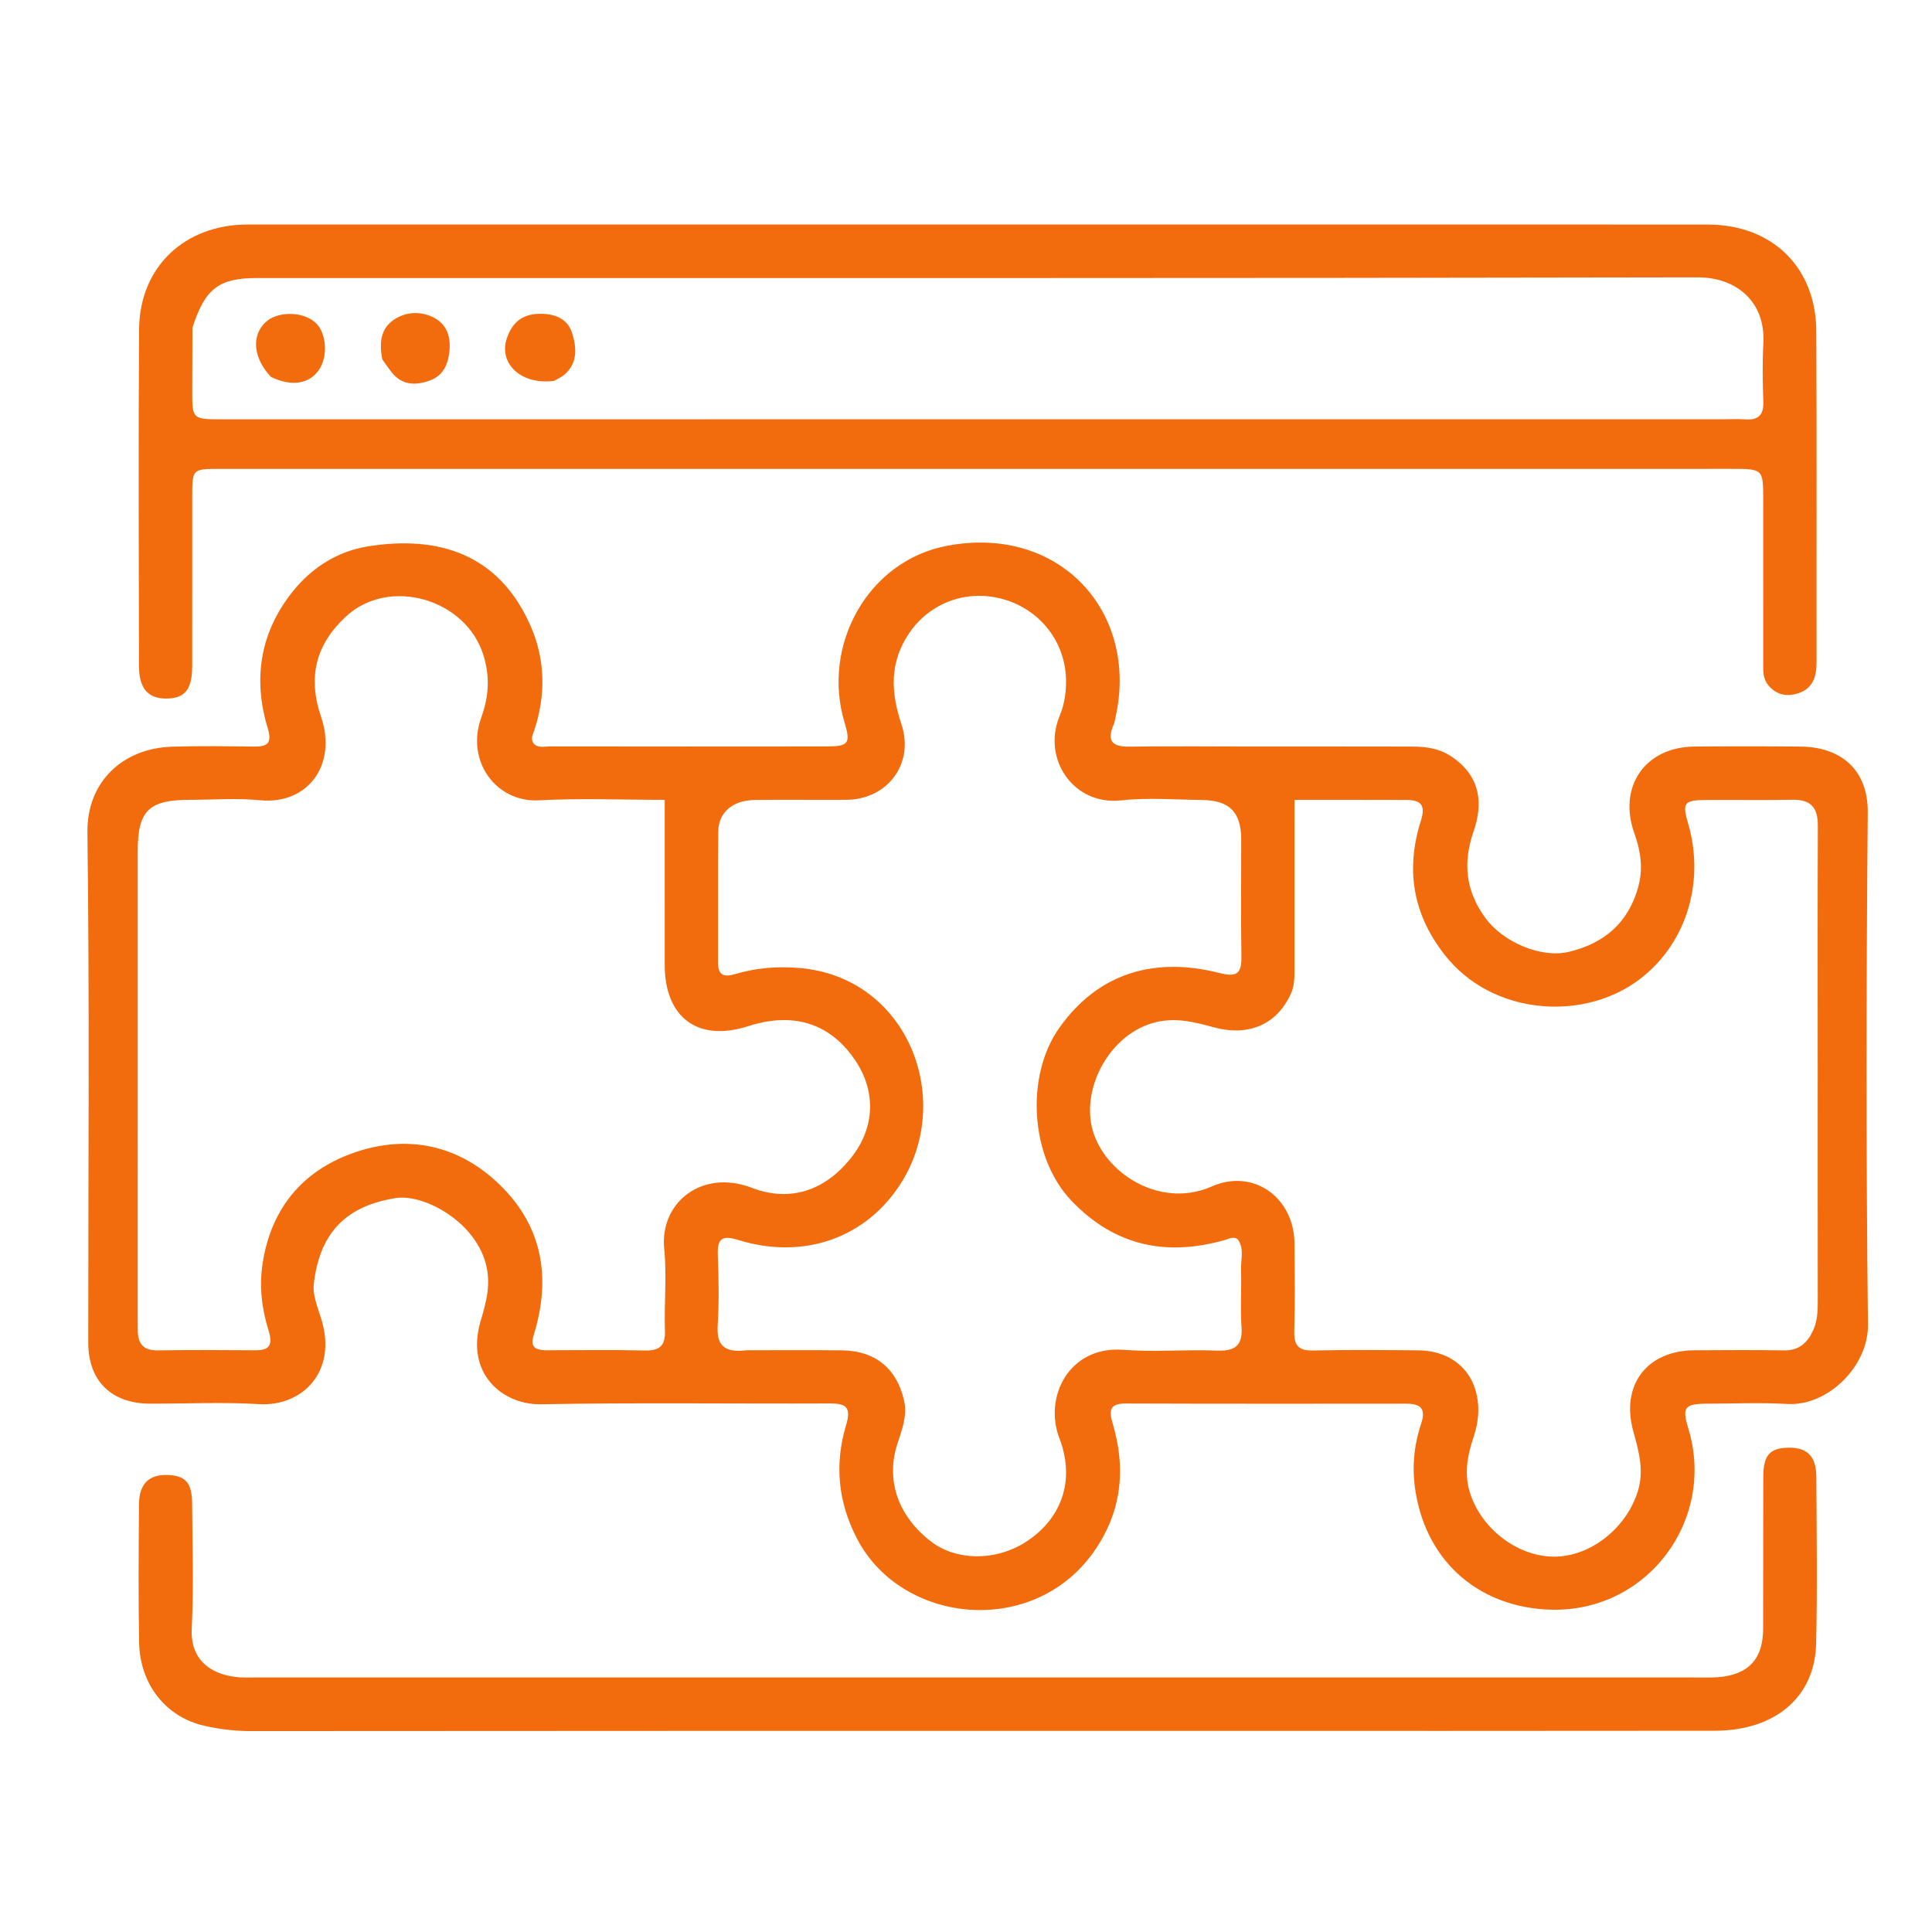
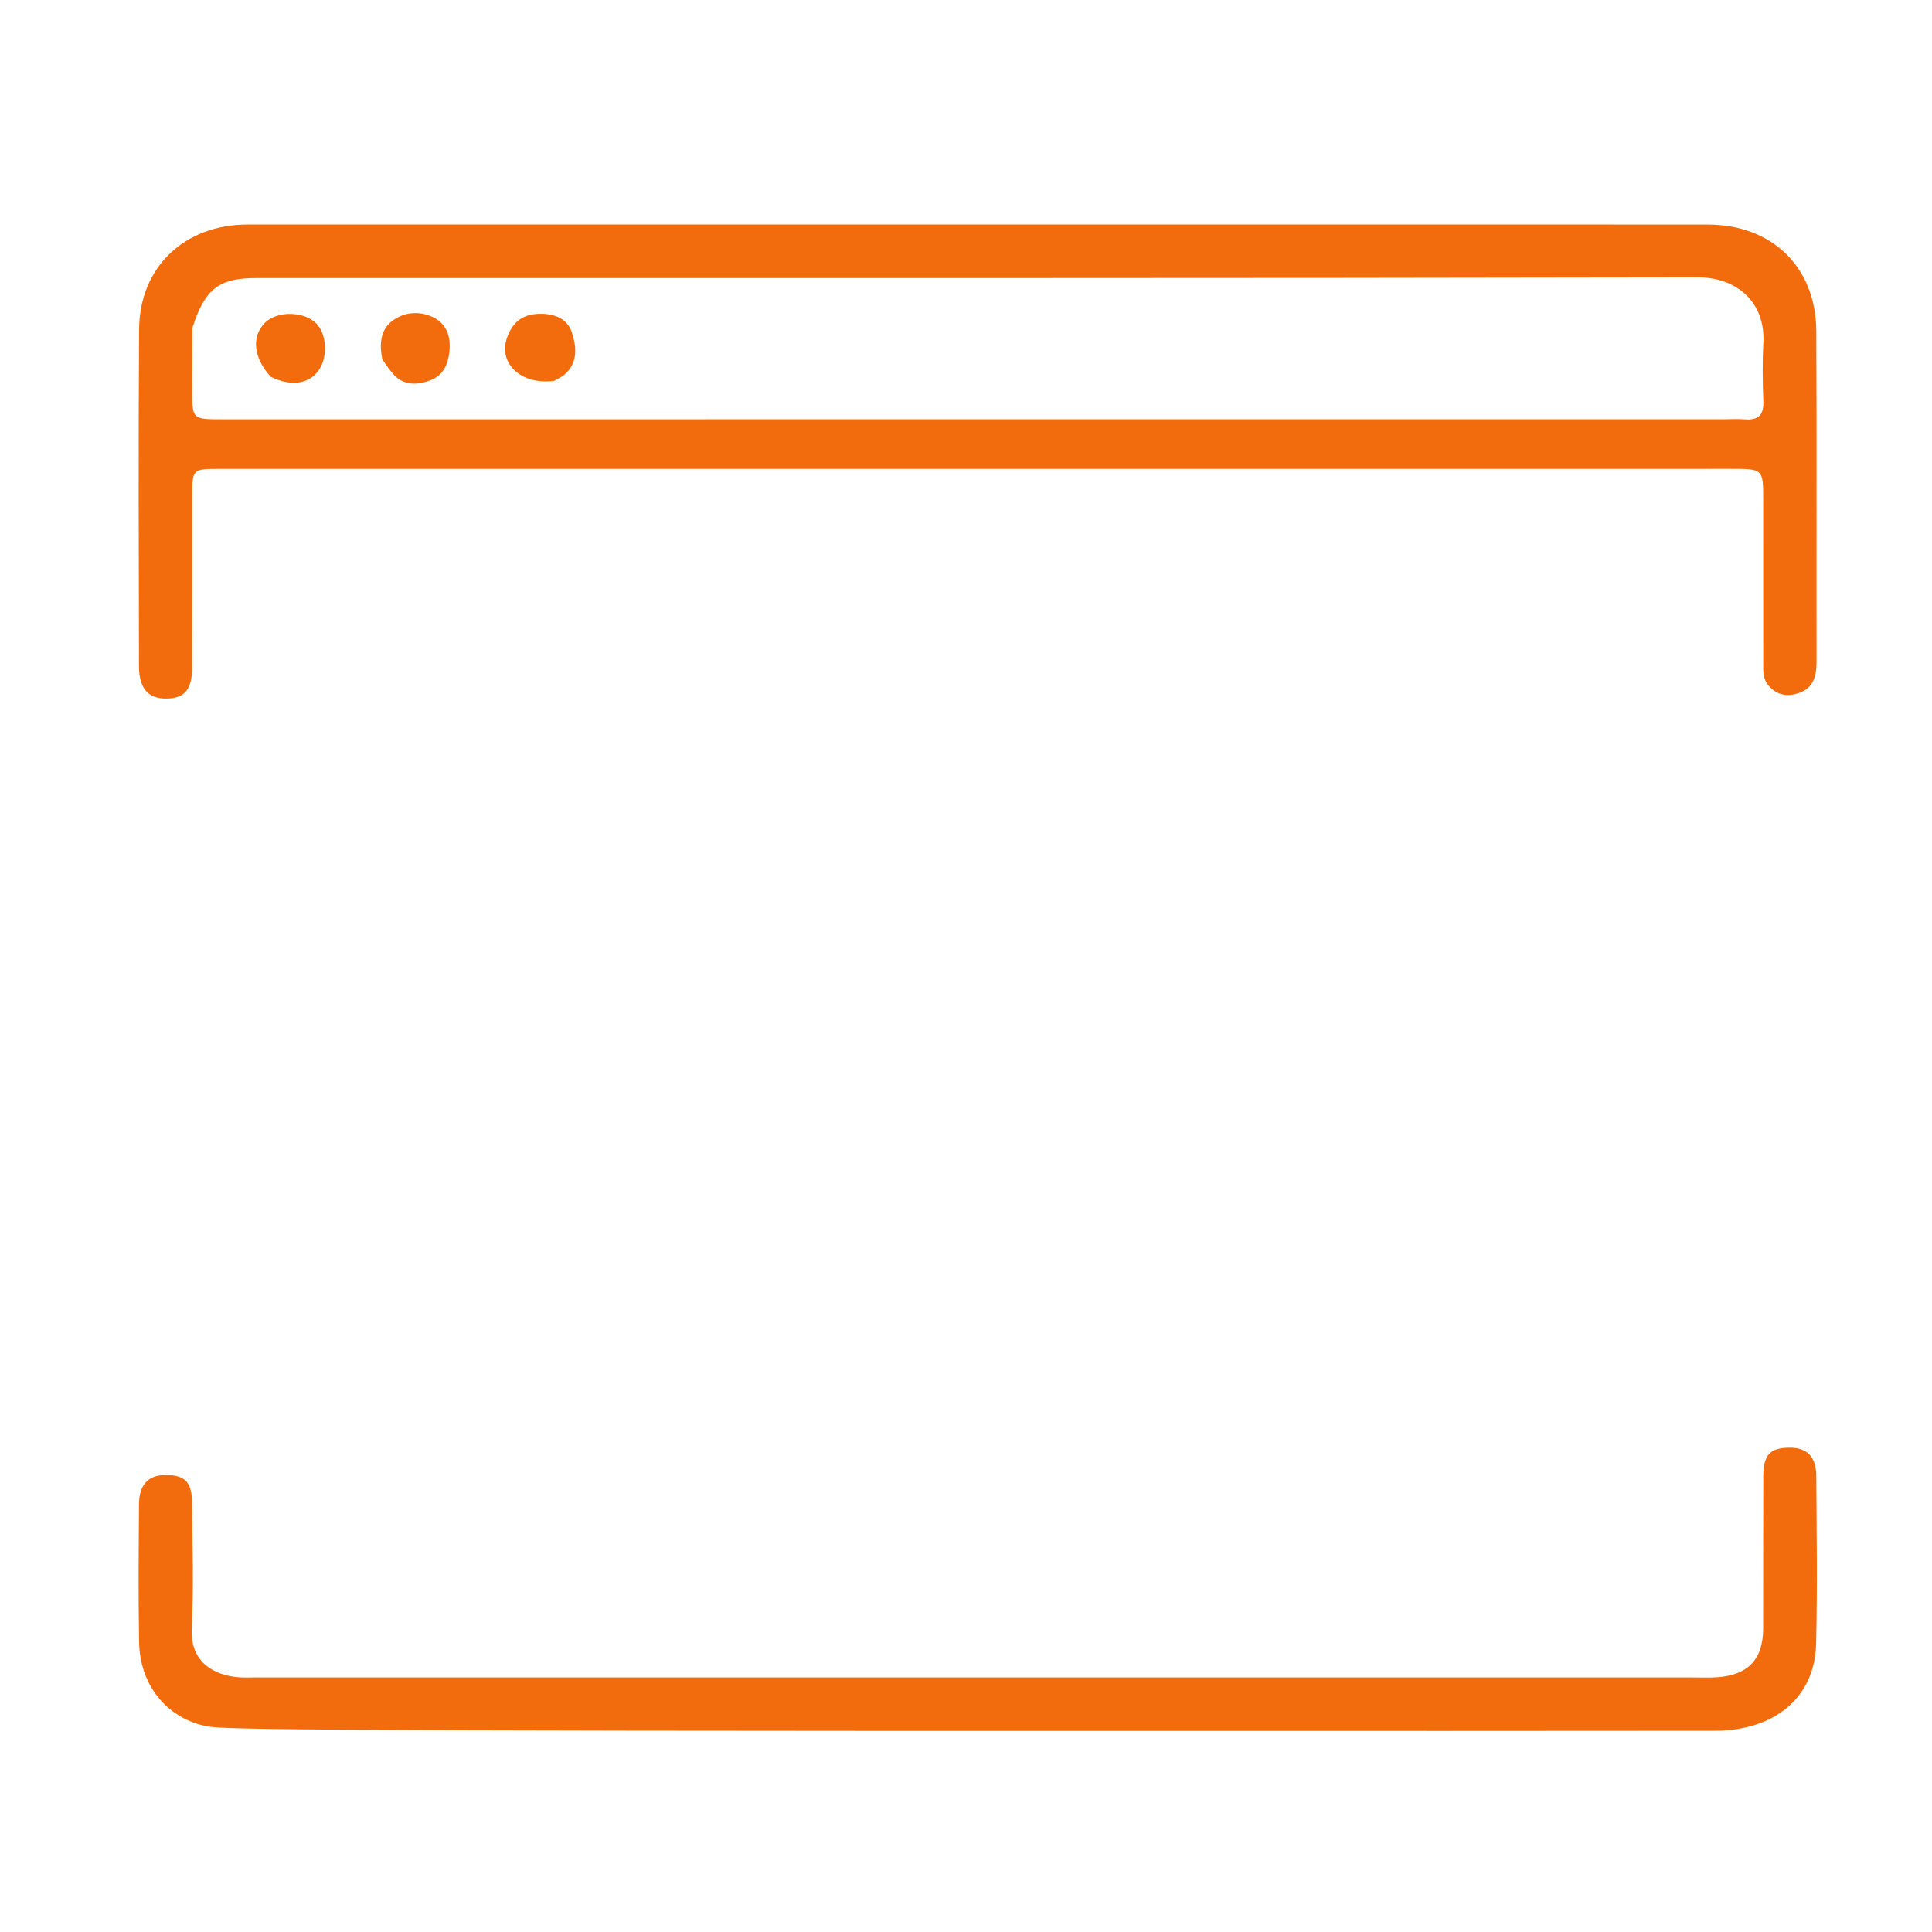
<svg xmlns="http://www.w3.org/2000/svg" width="496" height="496" viewBox="0 0 496 496" fill="none">
-   <path d="M373.158 194.581C380.267 199.687 380.699 206.524 378.286 213.533C375.511 221.596 376.294 228.718 381.294 235.612C385.801 241.827 395.593 246.086 402.788 244.363C411.912 242.178 418.129 236.849 420.631 227.512C421.893 222.804 421.172 218.367 419.587 213.934C415.314 201.986 422.326 191.782 434.97 191.665C444.135 191.58 453.304 191.561 462.468 191.68C472.114 191.805 479.605 197.175 479.505 208.595C479.119 252.424 479.058 296.261 479.558 340.088C479.679 350.706 469.297 361.041 458.879 360.443C452.068 360.052 445.217 360.343 438.384 360.368C432.44 360.389 431.781 361.257 433.433 366.694C440.591 390.241 422.962 413.86 398.261 413.254C380.608 412.822 366.545 401.806 363.442 383.139C362.413 376.95 362.959 371.227 364.837 365.547C366.192 361.45 364.585 360.372 360.959 360.373C336.96 360.377 312.961 360.417 288.962 360.325C284.867 360.309 284.672 362.143 285.634 365.354C289.174 377.173 287.933 388.394 280.683 398.562C265.043 420.495 231.511 416.913 220.096 395.159C215.093 385.624 214.207 375.861 217.239 365.777C218.618 361.188 217.115 360.289 212.912 360.308C188.247 360.419 163.574 360.056 138.917 360.518C128.961 360.705 119.428 352.573 123.378 339.197C124.843 334.235 126.177 329.608 124.646 324.166C121.584 313.285 108.621 306.484 101.623 307.577C87.688 309.752 81.934 317.7 80.561 329.65C80.223 332.594 81.638 335.812 82.544 338.814C86.622 352.339 77.431 361.162 66.476 360.486C57.178 359.913 47.817 360.39 38.484 360.363C28.573 360.334 22.659 354.479 22.658 344.716C22.653 301.051 23.006 257.381 22.443 213.722C22.274 200.658 31.577 192.093 44.132 191.699C51.125 191.479 58.131 191.575 65.13 191.673C68.666 191.723 69.91 190.828 68.733 186.952C64.868 174.219 66.798 162.289 75.176 151.83C80.092 145.693 86.705 141.511 94.458 140.273C112.109 137.452 128.059 141.862 136.289 160.868C140.046 169.547 140.112 178.565 137.144 187.574C136.84 188.497 136.216 189.388 136.854 190.674C137.887 192.194 139.709 191.618 141.279 191.621C164.945 191.656 188.611 191.658 212.277 191.629C217.883 191.622 218.426 190.819 216.818 185.483C210.854 165.703 222.797 143.95 243.157 140.118C272.161 134.66 292.381 157.211 286.406 184.09C286.262 184.738 286.172 185.415 285.911 186.015C284.097 190.175 285.466 191.752 289.945 191.687C300.609 191.532 311.277 191.643 321.943 191.646C335.443 191.649 348.942 191.633 362.442 191.667C366.119 191.676 369.726 192.098 373.158 194.581ZM140.945 346.645C149.111 346.646 157.28 346.5 165.44 346.711C169.286 346.81 170.853 345.589 170.715 341.582C170.475 334.591 171.227 327.527 170.523 320.6C169.324 308.807 180.154 300.029 193.008 304.946C202.894 308.727 212.055 305.718 218.909 296.706C224.473 289.388 224.999 280.284 219.539 272.178C214.475 264.661 205.878 259.006 192.075 263.448C179.137 267.611 170.67 261.195 170.657 247.767C170.643 233.826 170.654 219.885 170.654 205.34C159.867 205.34 149.056 204.891 138.3 205.465C127.446 206.044 119.483 195.451 123.554 184.212C125.495 178.85 125.834 173.794 124.121 168.237C119.662 153.763 99.966 147.978 88.828 158.263C81.173 165.332 78.914 173.72 82.41 183.963C86.628 196.323 79.055 206.658 66.724 205.442C60.783 204.856 54.736 205.33 48.736 205.337C38.178 205.349 35.356 208.114 35.354 218.551C35.343 258.546 35.349 298.541 35.35 338.536C35.35 339.536 35.365 340.536 35.371 341.536C35.391 344.928 36.76 346.746 40.49 346.683C48.82 346.542 57.154 346.599 65.486 346.657C69.198 346.683 70.088 345.302 68.972 341.682C67.216 335.989 66.472 330.28 67.459 324.103C69.685 310.18 77.653 300.774 90.202 296.173C103.452 291.315 116.559 293.397 127.319 303.237C138.698 313.643 141.566 326.68 137.428 341.388C136.708 343.945 135.219 346.896 140.945 346.645ZM466.655 274.5C466.655 253.669 466.606 232.837 466.694 212.006C466.714 207.424 464.952 205.223 460.199 205.319C452.703 205.47 445.201 205.318 437.702 205.382C432.365 205.428 431.85 206.185 433.352 211.279C437.964 226.914 432.592 243.344 419.783 252.239C405.515 262.148 382.905 260.426 370.931 245.184C362.603 234.583 360.837 223.111 364.815 210.585C366.104 206.526 364.596 205.365 360.944 205.367C356.278 205.369 351.612 205.35 346.946 205.346C342.029 205.342 337.112 205.345 332.333 205.345C332.333 220.598 332.336 234.906 332.33 249.215C332.329 251.205 332.294 253.133 331.429 255.062C327.882 262.967 320.641 266.201 311.551 263.722C306.771 262.418 302.113 261.21 296.986 262.368C286.042 264.84 278.412 277.236 280.068 288.086C281.904 300.119 297.134 310.769 311.101 304.6C321.86 299.847 332.29 307.541 332.332 319.279C332.359 326.779 332.489 334.282 332.282 341.776C332.18 345.441 333.388 346.799 337.142 346.713C346.137 346.507 355.14 346.592 364.138 346.674C371.26 346.74 376.78 350.41 378.725 356.65C379.982 360.681 379.685 364.84 378.325 368.899C376.727 373.668 375.79 378.398 377.46 383.481C380.477 392.661 389.802 399.755 399.242 399.632C408.619 399.511 417.622 392.094 420.471 382.871C422.172 377.368 420.669 372.466 419.283 367.346C416.084 355.535 422.818 346.721 435.012 346.656C442.678 346.616 450.346 346.553 458.009 346.687C461.98 346.756 464.145 344.588 465.572 341.337C466.59 339.018 466.677 336.519 466.672 333.995C466.635 314.497 466.653 294.998 466.655 274.5ZM191.71 346.649C199.876 346.651 208.043 346.574 216.207 346.676C224.722 346.783 230.261 351.368 232.1 359.568C232.988 363.524 231.534 367.086 230.366 370.73C227.361 380.102 230.593 389.302 239.066 395.786C245.457 400.678 255.415 400.806 262.995 396.095C272.366 390.27 276.21 380.261 271.985 369.271C267.883 358.596 274.536 345.478 288.344 346.537C296.297 347.147 304.343 346.425 312.331 346.734C317.029 346.916 319.094 345.54 318.727 340.562C318.374 335.755 318.772 330.897 318.605 326.07C318.511 323.346 319.537 320.402 317.683 318.077C316.406 317.383 315.523 318.051 314.589 318.316C299.425 322.625 286.185 319.94 274.998 308.182C264.432 297.076 263.211 276.209 271.949 263.885C282.235 249.379 296.887 245.671 313.144 249.814C317.74 250.985 318.771 249.762 318.701 245.48C318.539 235.483 318.672 225.482 318.655 215.483C318.643 208.554 315.652 205.474 308.689 205.383C301.691 205.292 294.623 204.73 287.706 205.48C275.618 206.79 267.479 194.848 272.024 183.841C273.316 180.711 273.789 177.479 273.669 174.087C273.334 164.717 267.082 156.665 257.858 153.919C248.445 151.116 238.792 154.637 233.413 162.558C228.349 170.016 228.66 177.651 231.406 185.861C234.804 196.021 227.91 205.248 217.279 205.334C209.446 205.397 201.612 205.261 193.781 205.375C188.083 205.457 184.455 208.539 184.396 213.506C184.261 224.671 184.37 235.838 184.333 247.004C184.322 250.283 185.678 250.986 188.755 250.073C194.144 248.474 199.575 248.026 205.326 248.52C232.775 250.877 244.883 281.556 231.625 303.239C222.651 317.916 206.208 323.522 189.57 318.344C185.449 317.062 184.126 317.908 184.283 322.186C184.502 328.177 184.622 334.2 184.254 340.177C183.944 345.223 185.715 347.398 191.71 346.649Z" fill="#F26C0D" />
  <path d="M336 57.646C370.495 57.646 404.489 57.628 438.484 57.656C454.949 57.67 466.215 68.607 466.295 85.001C466.434 113.329 466.322 141.659 466.362 169.987C466.367 173.615 465.497 176.7 461.753 177.945C458.916 178.889 456.242 178.55 454.058 176.023C452.565 174.295 452.672 172.36 452.671 170.379C452.66 156.382 452.67 142.384 452.665 128.386C452.663 120.37 452.656 120.369 444.392 120.369C367.238 120.371 290.084 120.374 212.93 120.376C160.772 120.377 108.613 120.377 56.455 120.377C49.364 120.377 49.355 120.377 49.352 127.548C49.346 142.046 49.367 156.544 49.34 171.041C49.329 177.068 47.444 179.334 42.596 179.341C38.014 179.348 35.689 176.717 35.679 171.007C35.629 142.179 35.511 113.349 35.711 84.522C35.821 68.562 47.4 57.648 63.544 57.648C154.196 57.645 244.848 57.646 336 57.646ZM49.405 84.145C49.387 89.478 49.357 94.81 49.352 100.142C49.346 107.645 49.354 107.647 57.011 107.647C185.491 107.646 313.971 107.644 442.45 107.642C444.283 107.642 446.126 107.524 447.947 107.666C451.333 107.932 452.83 106.622 452.7 103.088C452.516 98.095 452.436 93.079 452.71 88.094C453.283 77.635 445.955 71.185 435.853 71.206C312.54 71.462 189.226 71.377 65.912 71.381C56.285 71.381 52.629 74.039 49.405 84.145Z" fill="#F26C0D" />
-   <path d="M433.917 430.648C436.57 430.639 438.745 430.755 440.901 430.599C448.817 430.025 452.63 425.973 452.65 418.133C452.683 405.135 452.638 392.136 452.687 379.137C452.709 373.595 454.316 371.799 459.061 371.667C463.846 371.534 466.267 373.82 466.299 379.028C466.388 393.36 466.589 407.698 466.249 422.022C465.925 435.691 455.718 444.311 440.278 444.332C394.615 444.395 348.953 444.362 303.29 444.363C223.631 444.365 143.972 444.347 64.312 444.419C60.273 444.423 56.339 443.934 52.474 443.059C42.574 440.816 35.914 432.424 35.714 421.656C35.493 409.828 35.598 397.992 35.688 386.16C35.728 380.992 38.203 378.563 42.845 378.669C47.612 378.779 49.295 380.6 49.327 386.068C49.388 396.733 49.756 407.419 49.224 418.058C48.777 426.986 55.233 430.174 61.466 430.622C62.793 430.717 64.132 430.647 65.465 430.647C188.12 430.648 310.776 430.648 433.917 430.648Z" fill="#F26C0D" />
+   <path d="M433.917 430.648C436.57 430.639 438.745 430.755 440.901 430.599C448.817 430.025 452.63 425.973 452.65 418.133C452.683 405.135 452.638 392.136 452.687 379.137C452.709 373.595 454.316 371.799 459.061 371.667C463.846 371.534 466.267 373.82 466.299 379.028C466.388 393.36 466.589 407.698 466.249 422.022C465.925 435.691 455.718 444.311 440.278 444.332C394.615 444.395 348.953 444.362 303.29 444.363C60.273 444.423 56.339 443.934 52.474 443.059C42.574 440.816 35.914 432.424 35.714 421.656C35.493 409.828 35.598 397.992 35.688 386.16C35.728 380.992 38.203 378.563 42.845 378.669C47.612 378.779 49.295 380.6 49.327 386.068C49.388 396.733 49.756 407.419 49.224 418.058C48.777 426.986 55.233 430.174 61.466 430.622C62.793 430.717 64.132 430.647 65.465 430.647C188.12 430.648 310.776 430.648 433.917 430.648Z" fill="#F26C0D" />
  <path d="M69.525 96.746C65.002 91.87 64.536 86.283 68.054 82.828C71.18 79.758 78.07 79.869 81.199 83.039C83.887 85.762 84.21 91.629 81.857 95.001C79.356 98.586 74.873 99.328 69.525 96.746Z" fill="#F26C0D" />
  <path d="M98.137 92.24C97.338 88.075 97.693 84.408 101.092 82.101C104.119 80.046 107.807 79.846 111.06 81.381C114.509 83.007 115.765 86.129 115.392 90.061C115.047 93.701 113.716 96.518 110.188 97.748C106.723 98.956 103.324 98.938 100.706 95.756C99.87 94.74 99.112 93.659 98.137 92.24Z" fill="#F26C0D" />
  <path d="M142.258 97.778C133.7 98.904 127.825 93.234 130.192 86.642C131.545 82.875 133.936 80.709 138.3 80.566C142.311 80.435 145.641 81.798 146.793 85.281C148.001 88.932 148.52 93.234 144.749 96.305C144.116 96.821 143.337 97.158 142.258 97.778Z" fill="#F26C0D" />
</svg>